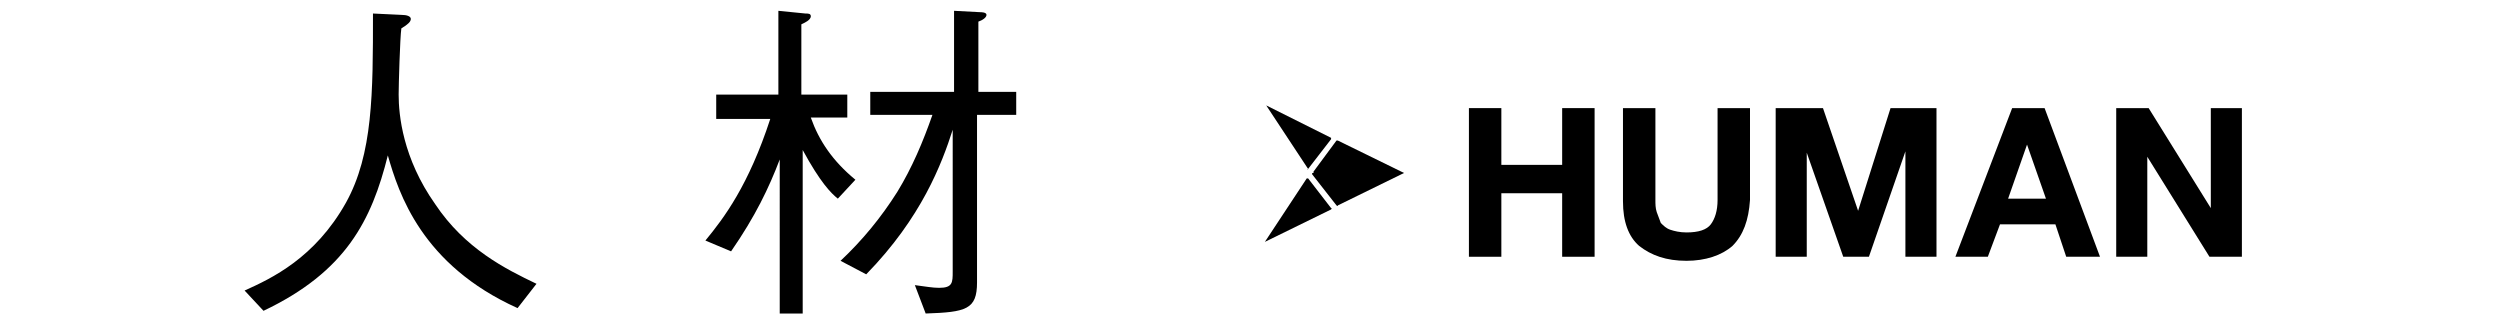
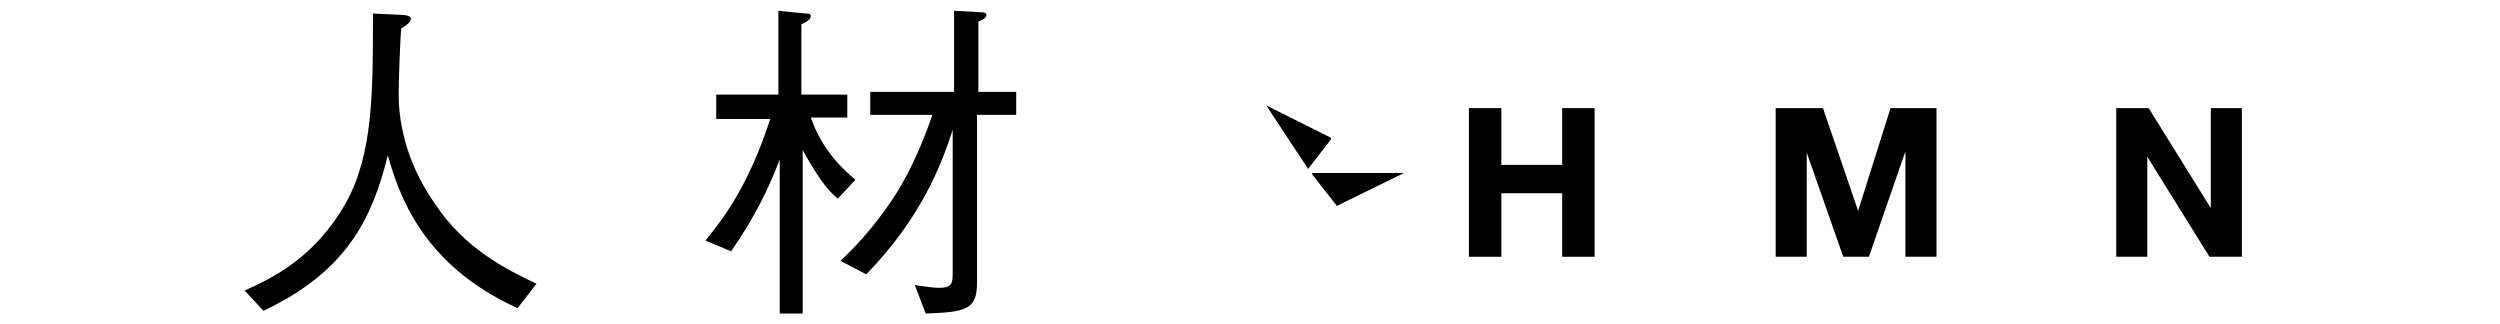
<svg xmlns="http://www.w3.org/2000/svg" version="1.1" id="レイヤー_1" x="0px" y="0px" viewBox="0 0 185 24" style="enable-background:new 0 0 185 24;" xml:space="preserve">
  <g>
    <g>
      <path d="M38.3,22.8c-7.1-3.2-8.8-8.5-9.6-11.3c-1.2,4.8-3.1,8.6-9.2,11.5l-1.4-1.5c2-0.9,5.2-2.4,7.5-6.5c2-3.6,2-8.1,2-14    l2.1,0.1c0.4,0,0.7,0.1,0.7,0.3c0,0.2-0.2,0.4-0.7,0.7c-0.1,0.7-0.2,4.2-0.2,4.9c0,1.5,0.3,4.7,2.7,8.1c2.2,3.3,5.2,4.8,7.5,5.9    L38.3,22.8z" />
      <path d="M62,14.7c-0.5-0.4-1.3-1.2-2.6-3.6v12.1h-1.7V11.8c-0.8,2.1-1.8,4.2-3.6,6.8l-1.9-0.8c1.4-1.7,3.2-4.1,4.8-9h-4V7h4.6V0.8    l2,0.2c0.2,0,0.4,0,0.4,0.2c0,0.3-0.5,0.5-0.7,0.6V7h3.4v1.7h-2.7c0.6,1.7,1.6,3.2,3.3,4.6L62,14.7z M72.3,8.5v12.4    c0,2-0.8,2.2-3.8,2.3l-0.8-2.1c0.8,0.1,1.3,0.2,1.8,0.2c1,0,1-0.4,1-1.2V9.6c-0.8,2.5-2.3,6.5-6.4,10.7l-1.9-1    c1.6-1.5,3-3.2,4.2-5.1c1.1-1.8,1.9-3.7,2.6-5.7h-4.6V6.8h6.2v-6l1.9,0.1c0.1,0,0.5,0,0.5,0.2c0,0.2-0.3,0.4-0.6,0.5v5.2h2.8v1.7    H72.3z" />
    </g>
  </g>
  <g>
    <g>
      <g>
-         <path d="M103.9,12.8L99,10.4c0,0-0.1,0-0.1,0l-1.7,2.3c0,0,0,0.1,0,0.1L103.9,12.8C103.9,12.8,103.9,12.8,103.9,12.8z" />
        <path d="M96.8,12.5l1.7-2.2c0,0,0-0.1,0-0.1l-4.8-2.4c0,0,0,0,0,0l3.1,4.7C96.7,12.6,96.8,12.6,96.8,12.5z" />
-         <path d="M98.5,15.5c0,0,0.1-0.1,0-0.1l-1.7-2.2c0,0-0.1,0-0.1,0l-3.1,4.7c0,0,0,0,0,0L98.5,15.5z" />
        <path d="M98.9,15.2c0,0,0.1,0.1,0.1,0l4.9-2.4c0,0,0,0,0,0h-6.8c0,0,0,0.1,0,0.1L98.9,15.2z" />
      </g>
    </g>
    <g>
      <g>
        <path d="M111.1,8v4.2h4.5V8h2.4v11h-2.4v-4.7h-4.5V19h-2.4V8H111.1z" />
-         <path d="M128.2,18.2c-0.8,0.7-2,1.1-3.4,1.1c-1.5,0-2.6-0.4-3.5-1.1c-0.8-0.7-1.2-1.8-1.2-3.3V8h2.4v6.8c0,0.3,0,0.6,0.1,0.9     c0.1,0.3,0.2,0.5,0.3,0.8c0.2,0.2,0.4,0.4,0.7,0.5c0.3,0.1,0.7,0.2,1.2,0.2c0.9,0,1.5-0.2,1.8-0.6c0.3-0.4,0.5-1,0.5-1.8V8h2.4     v6.8C129.4,16.3,129,17.4,128.2,18.2z" />
        <path d="M134.9,8l2.6,7.6h0l2.4-7.6h3.4v11h-2.3v-7.8h0l-2.7,7.8h-1.9l-2.7-7.7h0V19h-2.3V8H134.9z" />
-         <path d="M151.3,8l4.1,11h-2.5l-0.8-2.4h-4.1l-0.9,2.4h-2.4l4.2-11H151.3z M151.4,14.7l-1.4-4h0l-1.4,4H151.4z" />
        <path d="M159,8l4.6,7.4h0V8h2.3v11h-2.4l-4.6-7.4h0V19h-2.3V8H159z" />
      </g>
    </g>
  </g>
</svg>